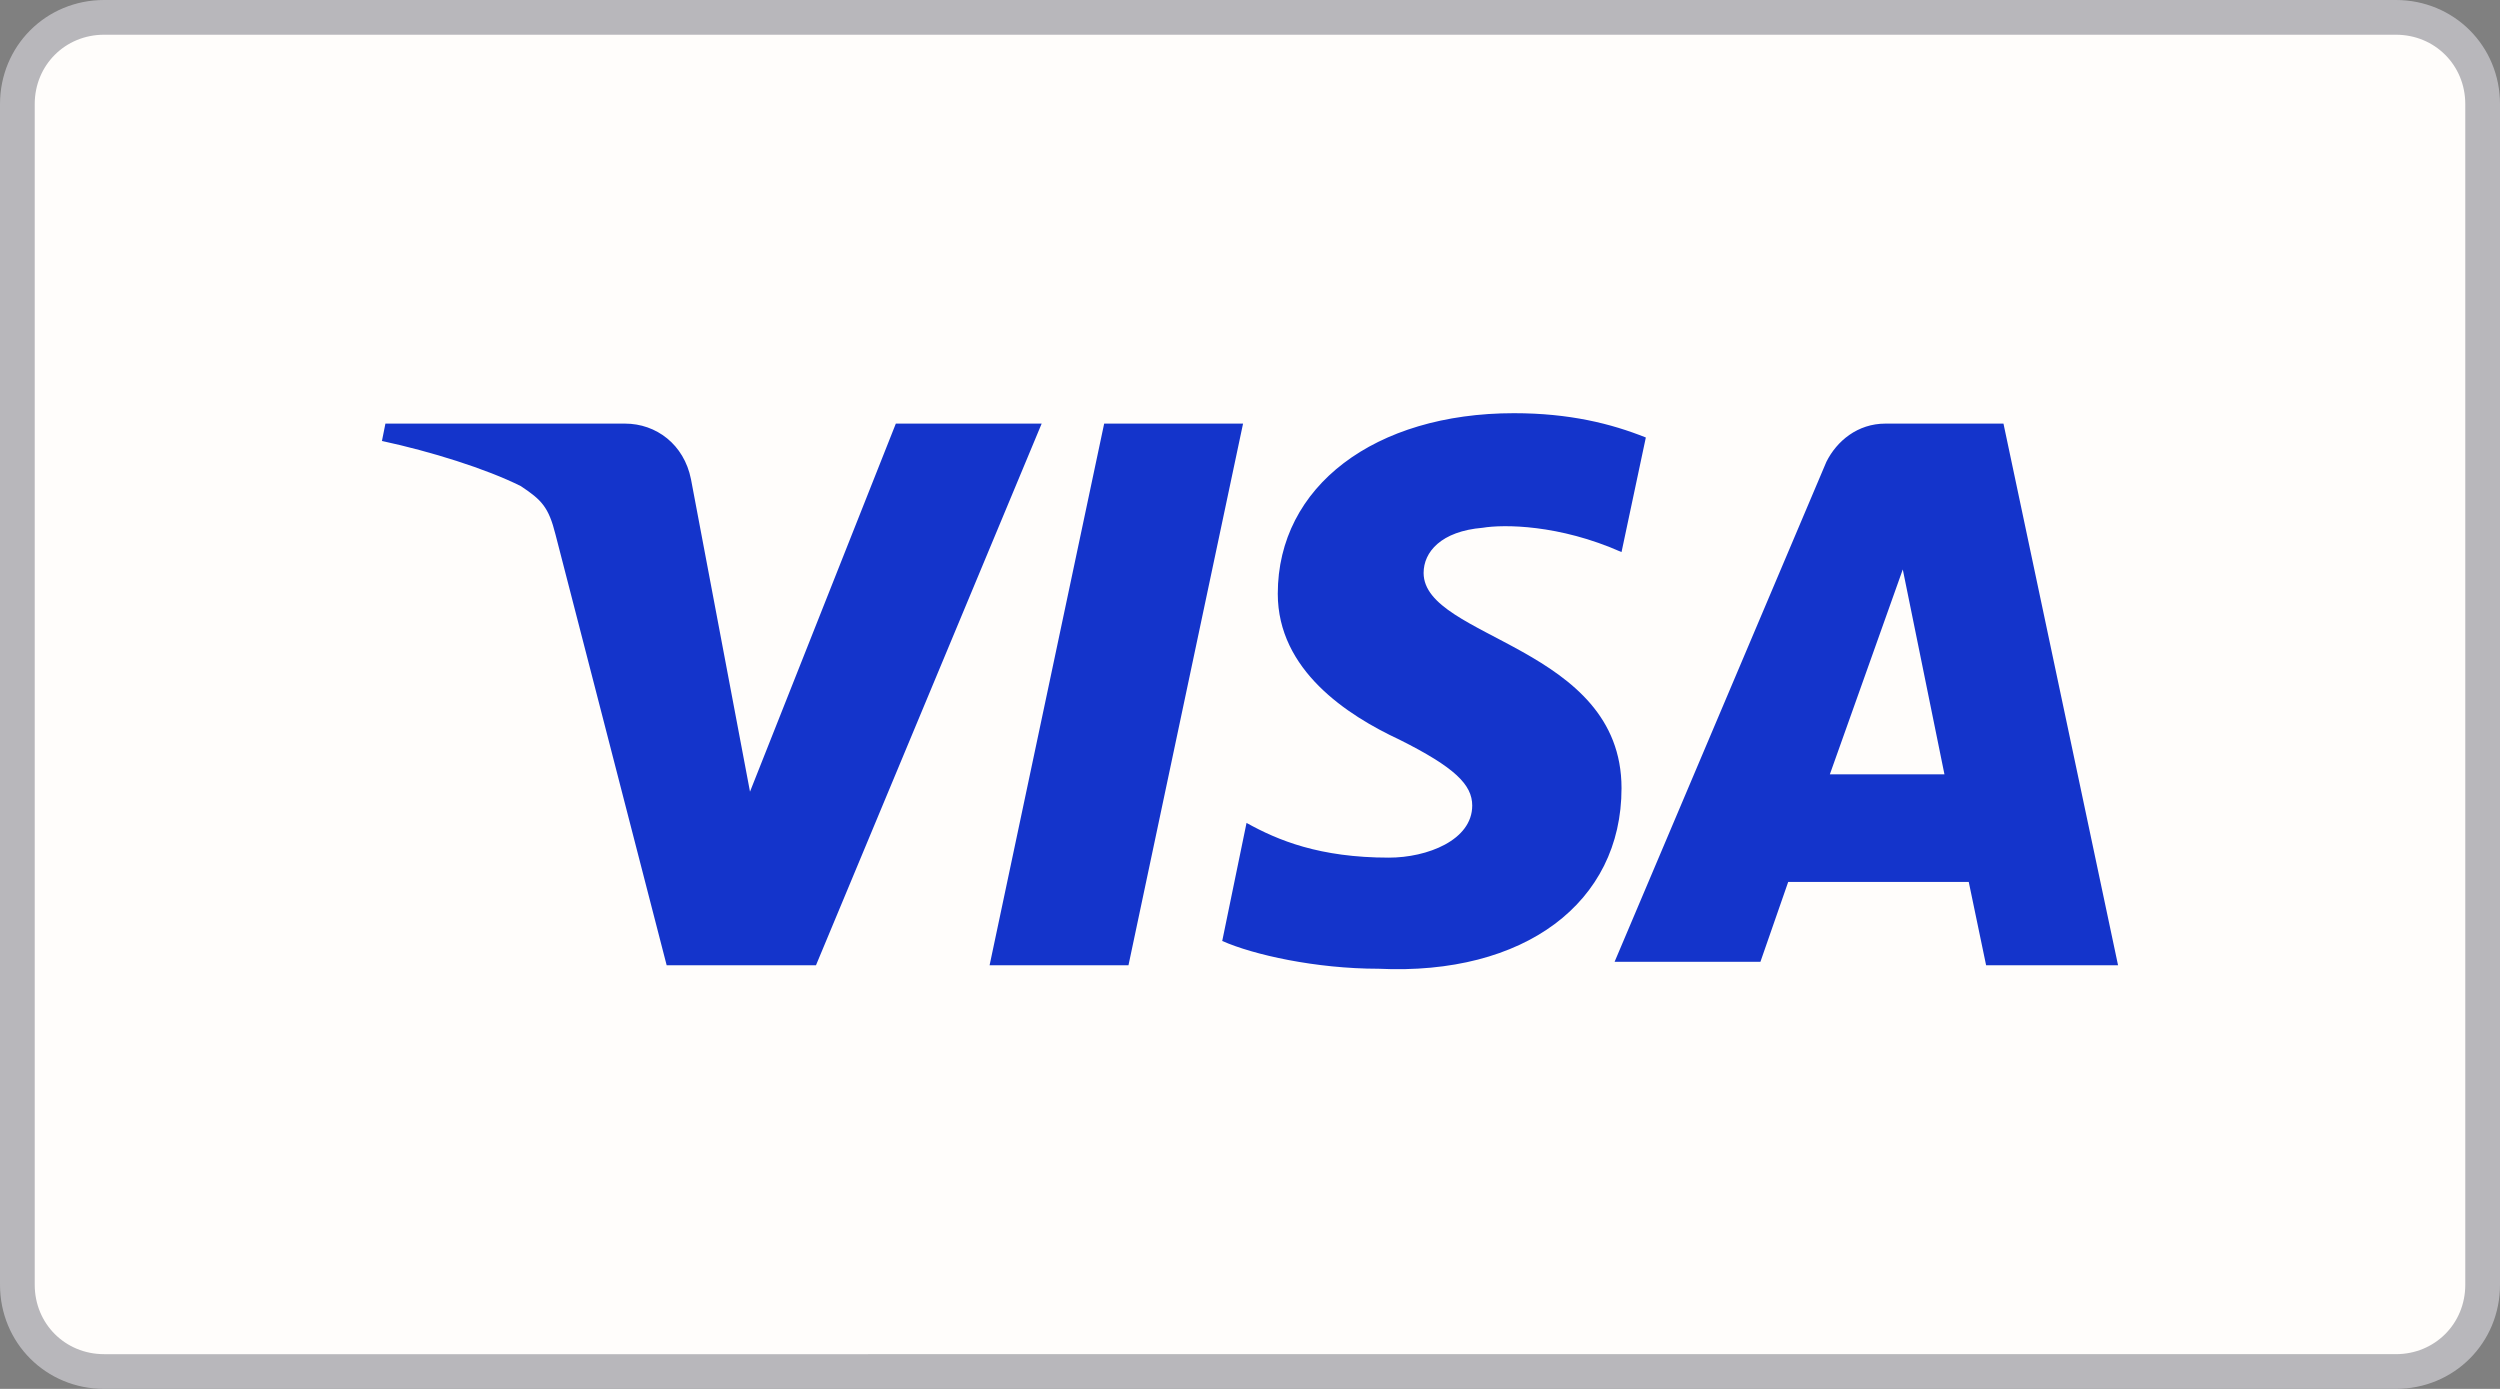
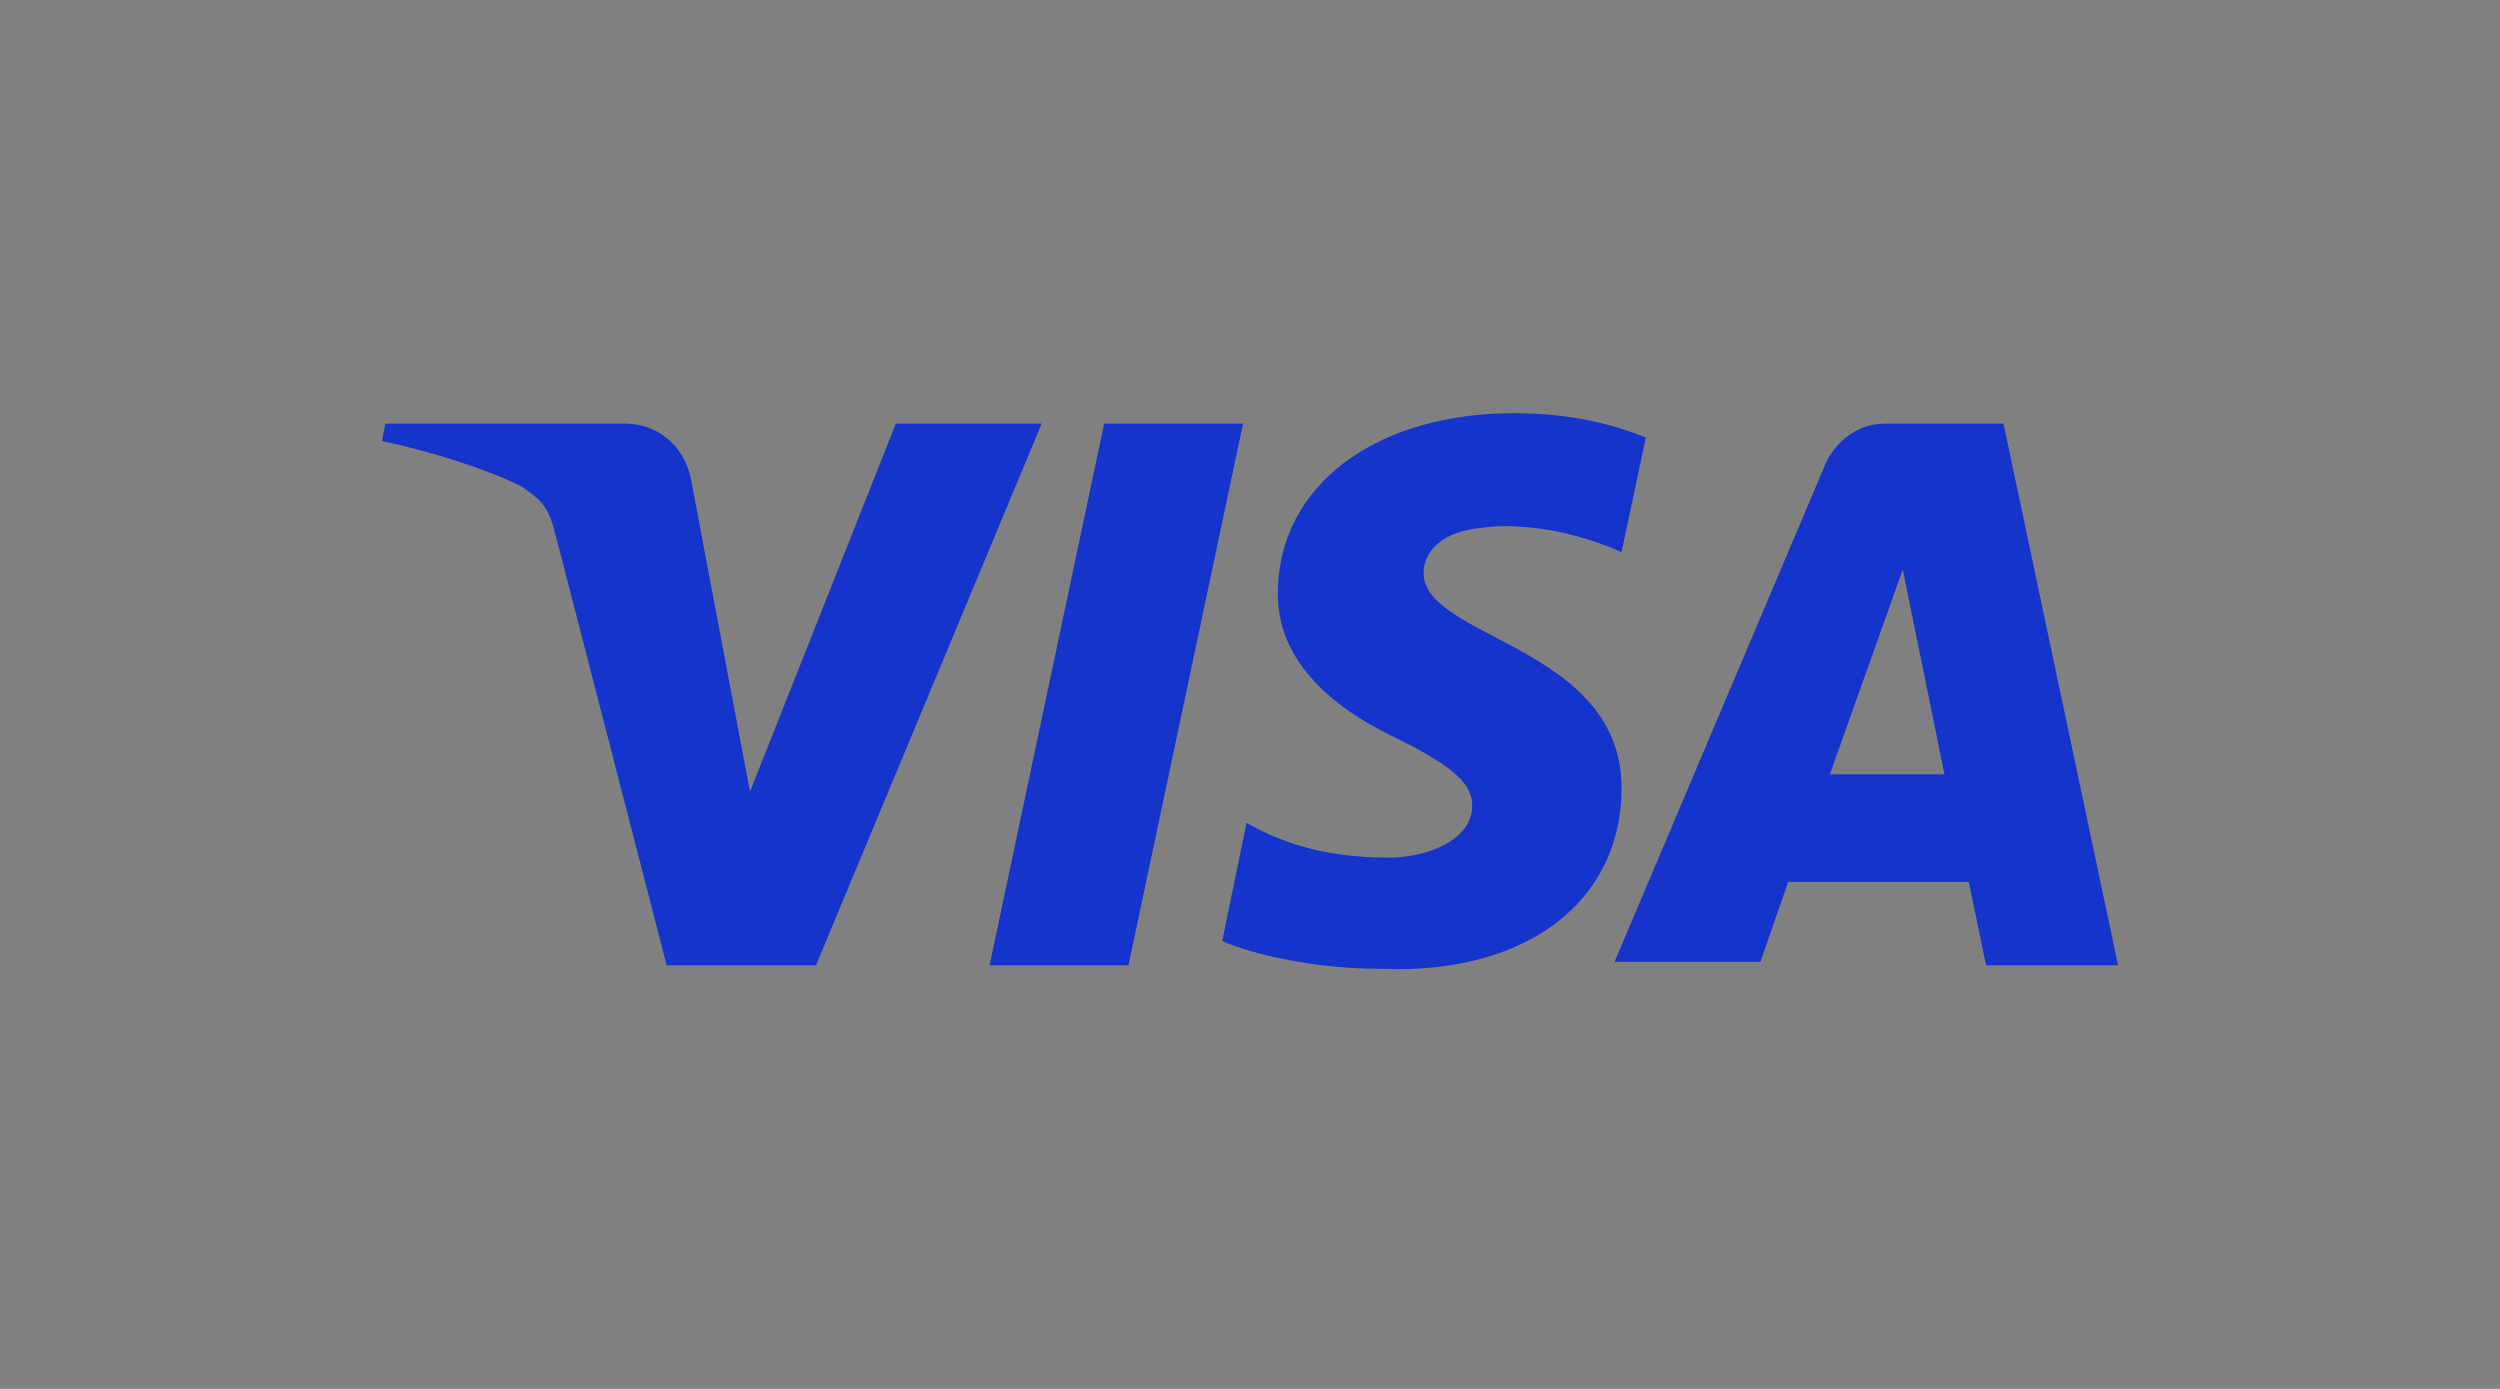
<svg xmlns="http://www.w3.org/2000/svg" version="1.1" viewBox="0 0 72 40" width="72" height="40">
  <rect x="0" y="0" width="72" height="40" fill="#808080" stroke="none" />
  <style type="text/css">
	.st0{fill:#FFFDFB;stroke:#B8B7BB;}
	.st1{fill:#1434CB;}
</style>
  <g>
-     <path class="st0" d="M3,0.5h66c1.4,0,2.5,1.1,2.5,2.5v34c0,1.4-1.1,2.5-2.5,2.5H3c-1.4,0-2.5-1.1-2.5-2.5V3C0.5,1.6,1.6,0.5,3,0.5z   " />
-   </g>
+     </g>
  <path class="st1" d="M30,12.2l-6.5,15.6h-4.3L16,15.4c-0.2-0.8-0.4-1-1-1.4c-1-0.5-2.6-1-4-1.3l0.1-0.5H18c0.9,0,1.7,0.6,1.9,1.6  l1.7,9l4.2-10.6L30,12.2L30,12.2z M46.7,22.7c0-4.1-5.7-4.3-5.7-6.2c0-0.6,0.5-1.2,1.7-1.3c0.6-0.1,2.2-0.1,4,0.7l0.7-3.3  c-1-0.4-2.2-0.7-3.8-0.7c-4,0-6.8,2.1-6.8,5.2c0,2.2,2,3.5,3.5,4.2c1.6,0.8,2.1,1.3,2.1,1.9c0,1-1.3,1.5-2.4,1.5c-2,0-3.2-0.5-4.1-1  l-0.7,3.4c0.9,0.4,2.7,0.8,4.5,0.8C43.9,28.1,46.7,26,46.7,22.7 M57.2,27.8H61l-3.3-15.6h-3.4c-0.8,0-1.4,0.5-1.7,1.1l-6.1,14.4h4.2  l0.8-2.3h5.2L57.2,27.8z M52.7,22.3l2.1-5.9l1.2,5.9H52.7z M35.8,12.2l-3.3,15.6h-4l3.3-15.6L35.8,12.2L35.8,12.2z" />
</svg>